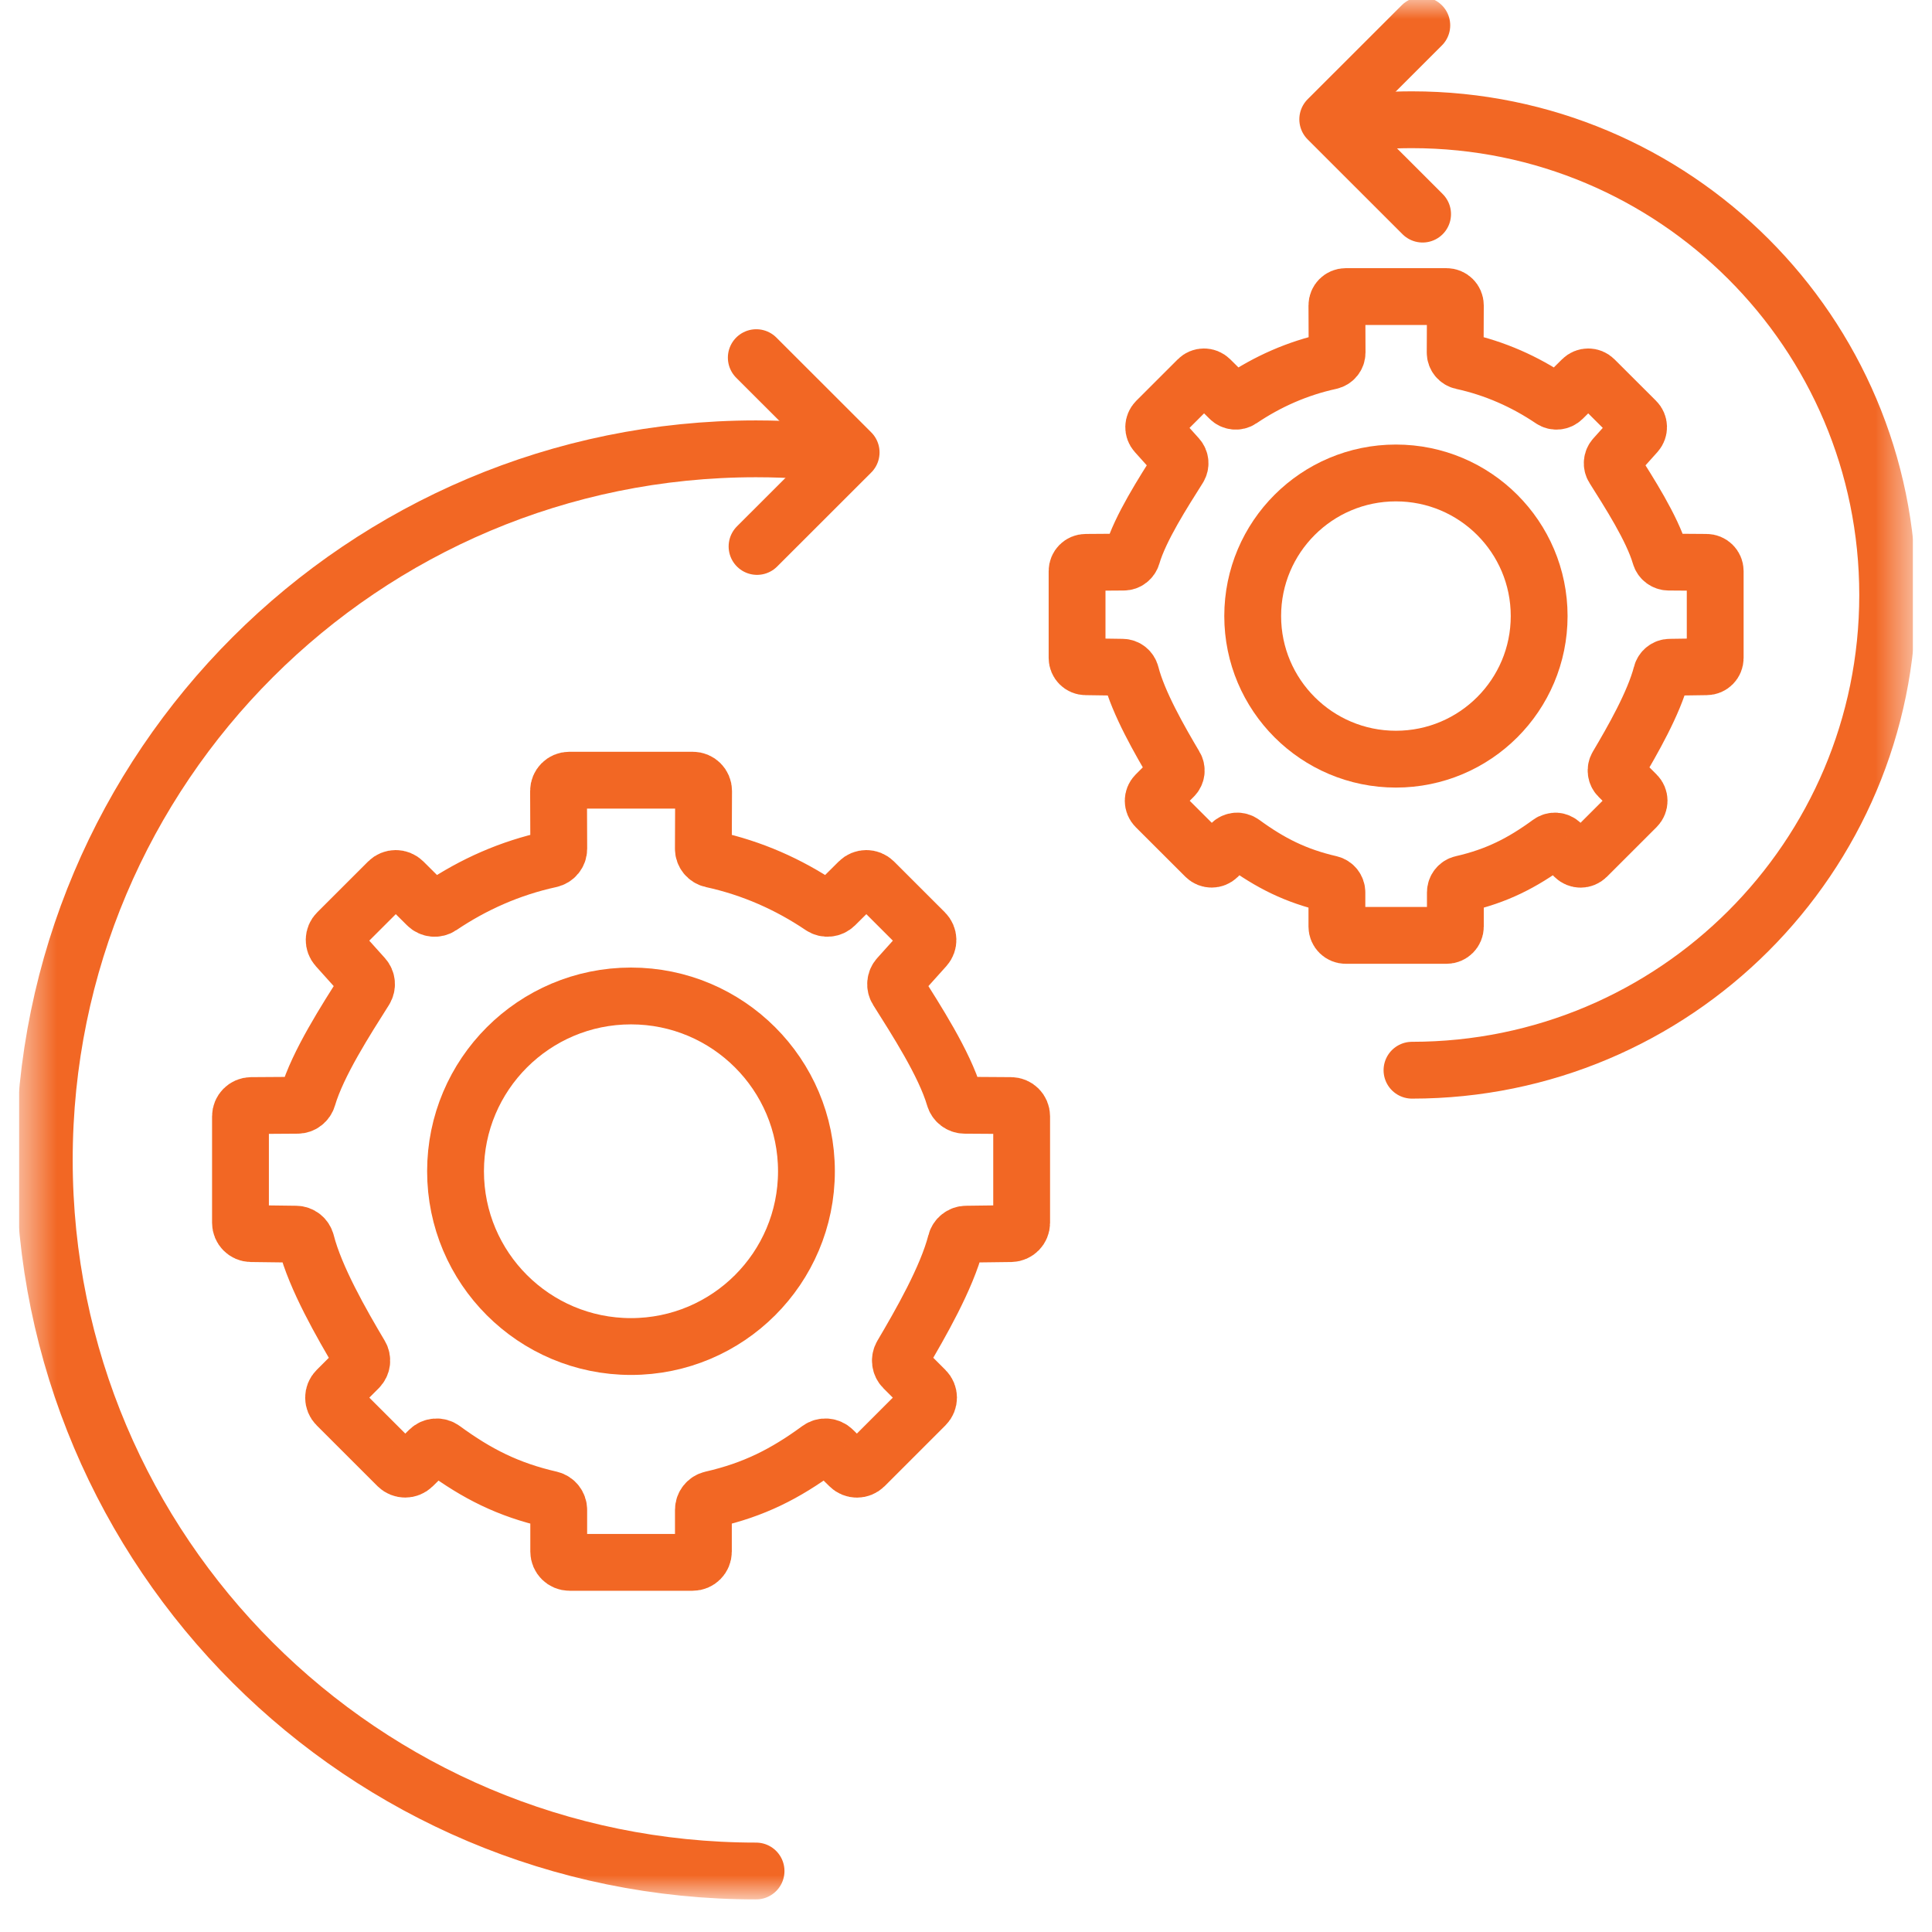
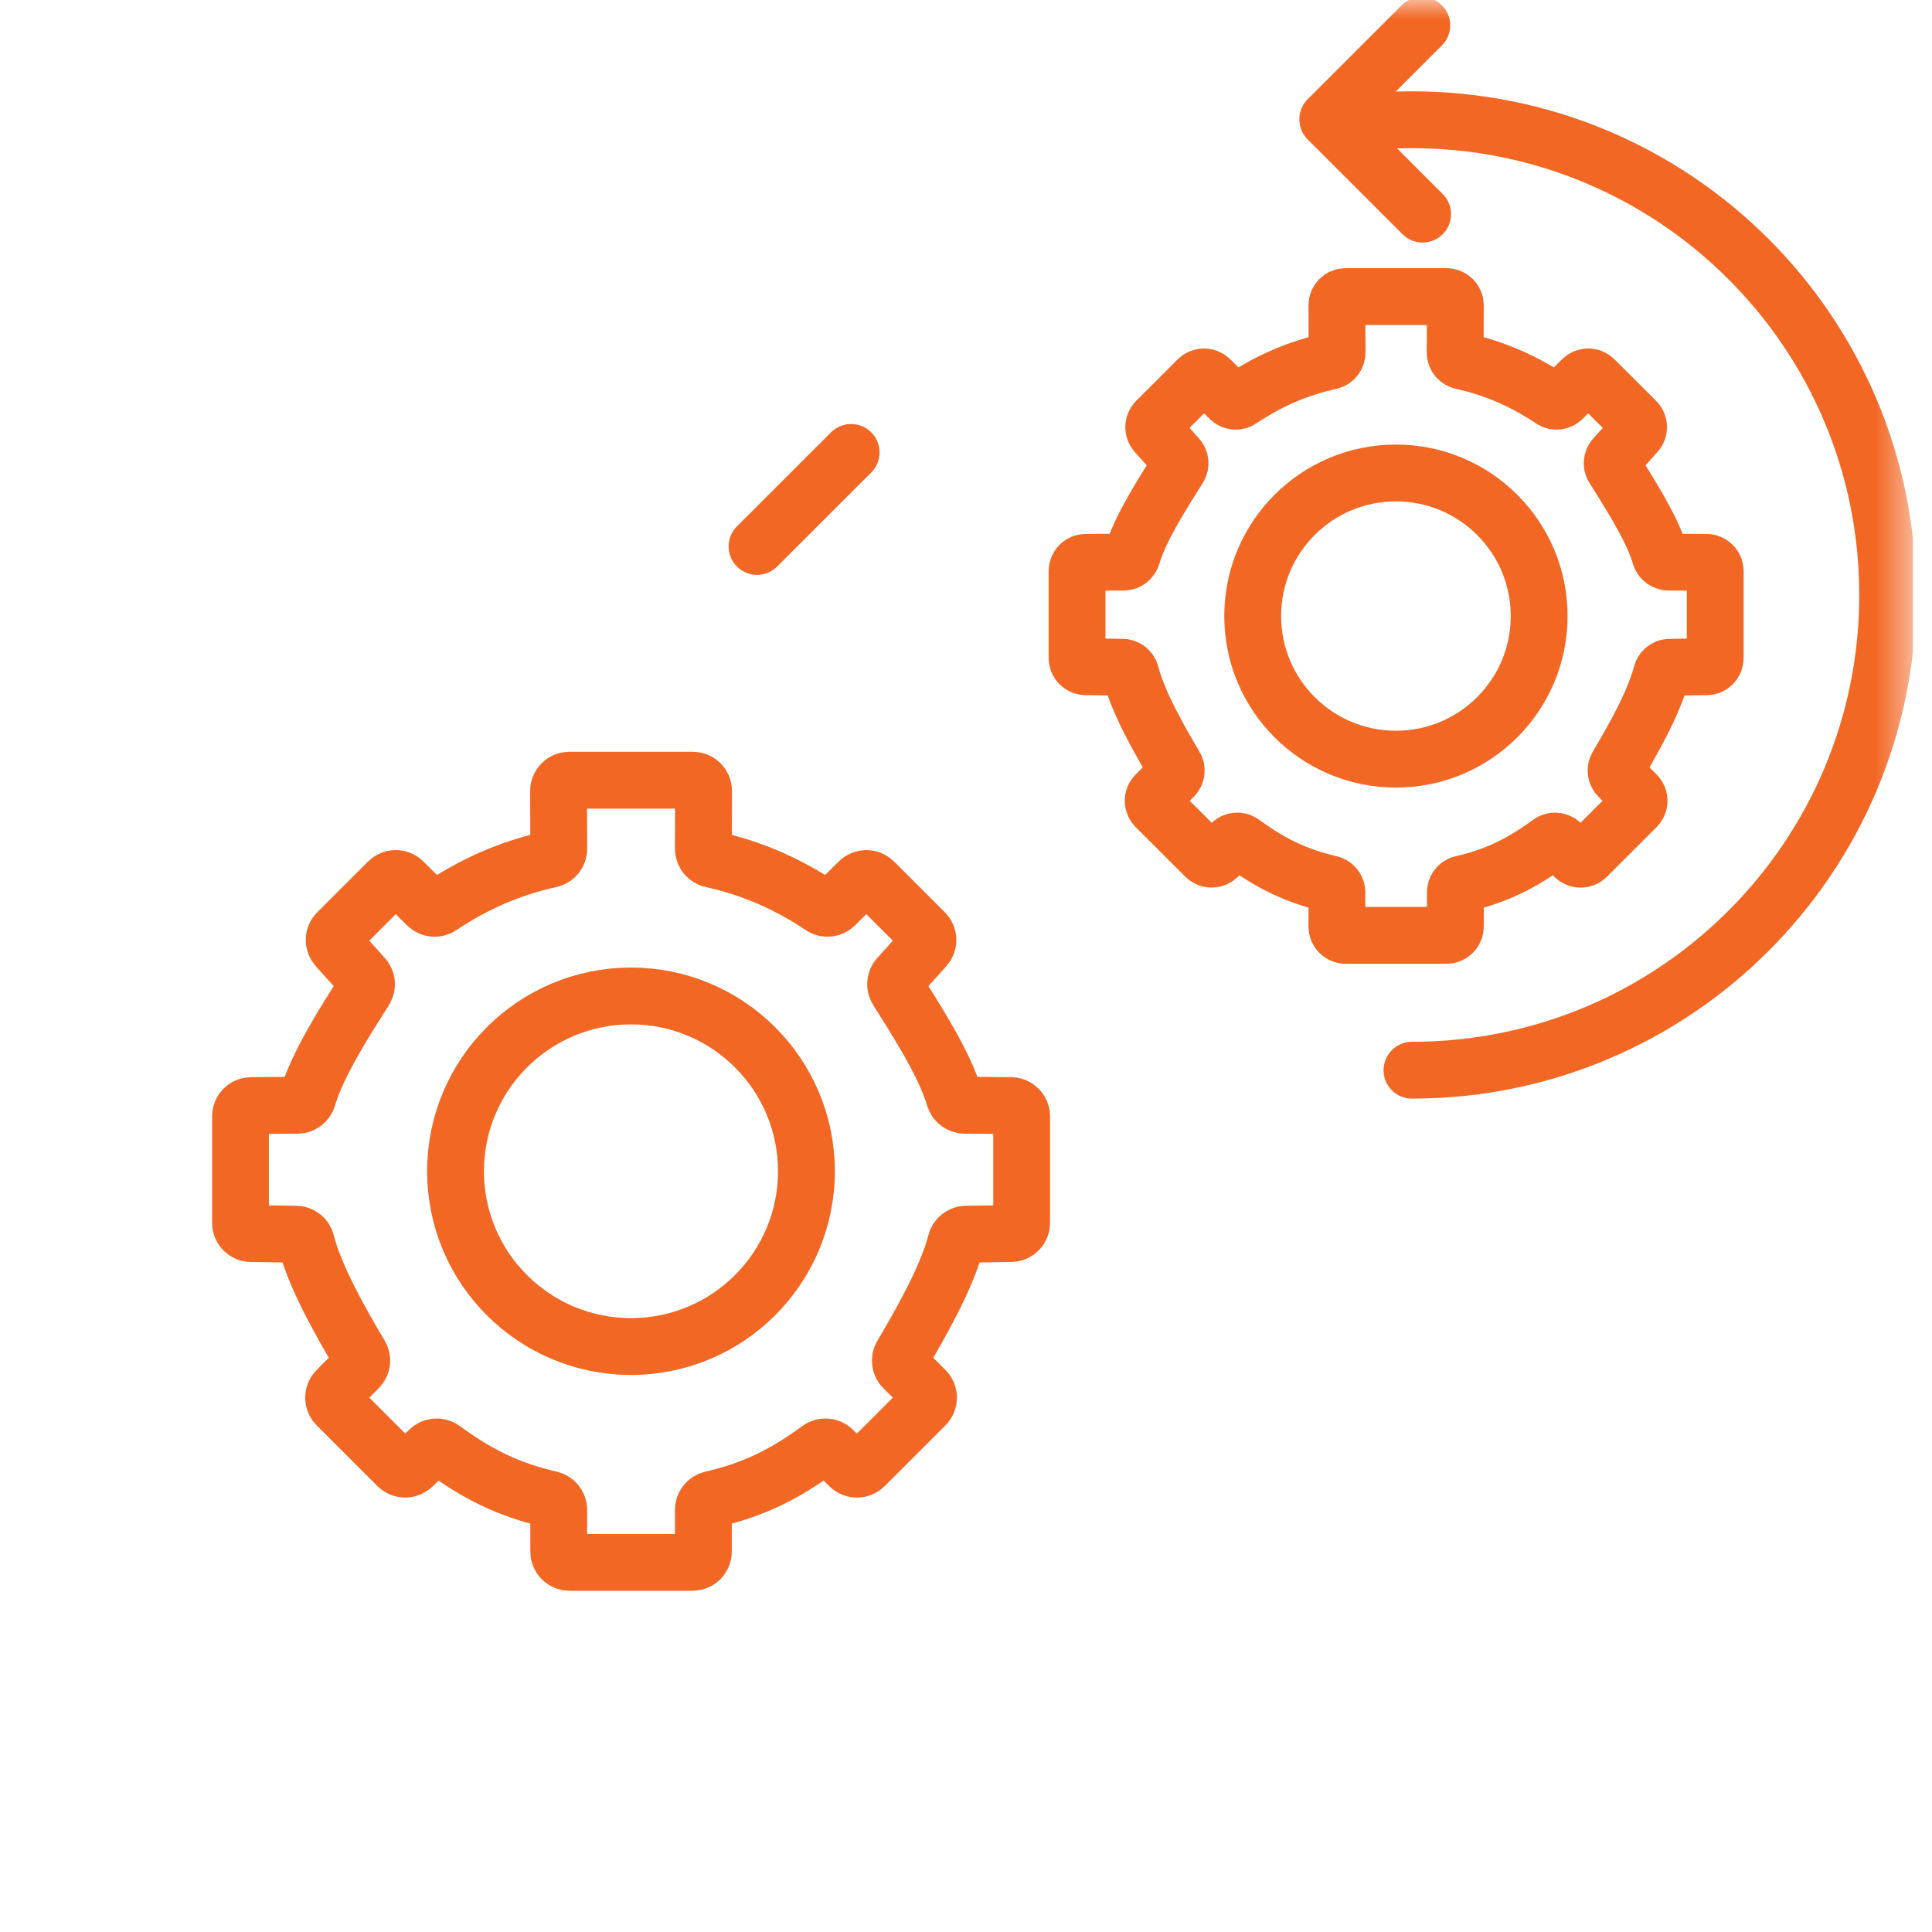
<svg xmlns="http://www.w3.org/2000/svg" width="51" height="51" viewBox="0 0 51 51" fill="none">
  <g clip-path="url(#clip0_244_246)">
    <mask id="mask0_244_246" style="mask-type:luminance" maskUnits="userSpaceOnUse" x="0" y="0" width="51" height="51">
      <path d="M1.25 49.309V0.75H49.75V49.309H1.25Z" fill="white" stroke="white" stroke-width="1.5" />
    </mask>
    <g mask="url(#mask0_244_246)">
      <path d="M16.657 35.545C19.214 35.545 21.288 33.474 21.288 30.918C21.288 28.363 19.214 26.291 16.657 26.291C14.099 26.291 12.025 28.363 12.025 30.918C12.025 33.474 14.099 35.545 16.657 35.545Z" stroke="#F26724" stroke-width="1.5" stroke-miterlimit="10" />
      <path d="M16.657 41.242H15.033C14.876 41.242 14.749 41.115 14.749 40.958V39.856C14.749 39.726 14.658 39.61 14.531 39.58C13.411 39.323 12.595 38.908 11.694 38.249C11.582 38.167 11.426 38.179 11.328 38.276L10.896 38.701C10.785 38.809 10.606 38.809 10.496 38.701L8.889 37.095C8.778 36.985 8.778 36.804 8.889 36.694L9.466 36.117C9.558 36.025 9.577 35.885 9.51 35.773C9.021 34.95 8.323 33.734 8.084 32.794C8.052 32.669 7.941 32.58 7.812 32.579L6.627 32.564C6.472 32.562 6.348 32.435 6.348 32.279V29.468C6.348 29.313 6.473 29.186 6.631 29.184L7.854 29.176C7.982 29.176 8.09 29.089 8.125 28.967C8.387 28.074 9.143 26.906 9.632 26.131C9.699 26.023 9.687 25.885 9.602 25.791L8.894 25.003C8.793 24.891 8.797 24.719 8.904 24.614L10.246 23.273C10.357 23.162 10.536 23.162 10.648 23.273L11.274 23.895C11.369 23.99 11.518 24.005 11.63 23.93C12.498 23.345 13.463 22.915 14.523 22.684C14.655 22.655 14.75 22.54 14.75 22.405L14.744 20.88C14.744 20.722 14.871 20.595 15.028 20.595H16.659H18.289C18.446 20.595 18.573 20.722 18.573 20.88L18.567 22.405C18.567 22.54 18.662 22.655 18.794 22.684C19.856 22.916 20.82 23.345 21.687 23.93C21.799 24.005 21.948 23.988 22.043 23.895L22.669 23.273C22.78 23.162 22.959 23.162 23.071 23.273L24.413 24.614C24.52 24.721 24.524 24.891 24.423 25.003L23.715 25.791C23.63 25.885 23.618 26.023 23.685 26.131C24.172 26.906 24.93 28.074 25.192 28.967C25.227 29.089 25.336 29.174 25.463 29.176L26.686 29.184C26.842 29.184 26.969 29.311 26.969 29.468V32.279C26.969 32.435 26.844 32.56 26.69 32.564L25.505 32.579C25.376 32.58 25.265 32.669 25.233 32.794C24.992 33.734 24.294 34.948 23.807 35.773C23.742 35.885 23.759 36.025 23.851 36.117L24.428 36.694C24.539 36.804 24.539 36.985 24.428 37.095L22.822 38.701C22.711 38.811 22.532 38.811 22.422 38.701L21.99 38.276C21.891 38.179 21.735 38.167 21.623 38.249C20.724 38.908 19.906 39.323 18.786 39.58C18.659 39.61 18.568 39.724 18.568 39.856V40.958C18.568 41.115 18.441 41.242 18.284 41.242H16.66H16.657Z" stroke="#F26724" stroke-width="1.5" stroke-miterlimit="10" />
-       <path d="M21.335 11.898C20.88 11.865 20.421 11.848 19.958 11.848C9.582 11.848 1.169 20.253 1.169 30.619C1.169 40.985 9.582 49.39 19.958 49.39" stroke="#F26724" stroke-width="1.5" stroke-linecap="round" stroke-linejoin="round" />
-       <path d="M19.984 14.425L22.468 11.943L19.964 9.441" stroke="#F26724" stroke-width="1.5" stroke-linecap="round" stroke-linejoin="round" />
+       <path d="M19.984 14.425L22.468 11.943" stroke="#F26724" stroke-width="1.5" stroke-linecap="round" stroke-linejoin="round" />
      <path d="M36.849 20.04C38.938 20.04 40.63 18.349 40.63 16.262C40.63 14.176 38.938 12.485 36.849 12.485C34.761 12.485 33.068 14.176 33.068 16.262C33.068 18.349 34.761 20.04 36.849 20.04Z" stroke="#F26724" stroke-width="1.5" stroke-miterlimit="10" />
      <path d="M36.85 24.692H35.524C35.397 24.692 35.291 24.589 35.291 24.46V23.558C35.291 23.451 35.218 23.358 35.114 23.333C34.2 23.122 33.532 22.783 32.797 22.246C32.705 22.179 32.58 22.189 32.499 22.267L32.148 22.614C32.057 22.702 31.912 22.702 31.822 22.614L30.509 21.303C30.419 21.212 30.419 21.065 30.509 20.975L30.981 20.503C31.057 20.428 31.072 20.313 31.016 20.222C30.618 19.55 30.047 18.558 29.852 17.791C29.825 17.689 29.736 17.615 29.629 17.614L28.661 17.6C28.534 17.6 28.432 17.495 28.432 17.369V15.075C28.432 14.948 28.534 14.845 28.663 14.845L29.662 14.838C29.766 14.838 29.855 14.768 29.885 14.667C30.098 13.938 30.717 12.985 31.115 12.351C31.17 12.264 31.16 12.15 31.092 12.074L30.514 11.431C30.432 11.339 30.436 11.201 30.523 11.112L31.619 10.017C31.709 9.926 31.855 9.926 31.947 10.017L32.458 10.523C32.535 10.6 32.657 10.614 32.749 10.552C33.457 10.074 34.245 9.722 35.111 9.533C35.218 9.51 35.296 9.416 35.296 9.306L35.291 8.062C35.291 7.933 35.395 7.829 35.524 7.829H36.855H38.185C38.314 7.829 38.418 7.933 38.418 8.062L38.413 9.306C38.413 9.416 38.49 9.51 38.599 9.533C39.464 9.722 40.252 10.074 40.961 10.552C41.051 10.614 41.173 10.6 41.252 10.523L41.762 10.017C41.853 9.926 42 9.926 42.09 10.017L43.187 11.112C43.274 11.199 43.277 11.339 43.195 11.431L42.618 12.074C42.549 12.15 42.539 12.264 42.594 12.351C42.992 12.985 43.61 13.938 43.824 14.667C43.853 14.768 43.943 14.836 44.047 14.838L45.046 14.845C45.173 14.845 45.277 14.948 45.277 15.075V17.369C45.277 17.497 45.175 17.6 45.048 17.6L44.081 17.614C43.975 17.614 43.885 17.687 43.858 17.791C43.66 18.558 43.091 19.55 42.693 20.222C42.639 20.313 42.654 20.43 42.728 20.503L43.2 20.975C43.291 21.065 43.291 21.212 43.2 21.303L41.888 22.614C41.797 22.704 41.652 22.704 41.561 22.614L41.21 22.267C41.13 22.189 41.002 22.179 40.912 22.246C40.177 22.784 39.509 23.124 38.595 23.333C38.492 23.356 38.418 23.451 38.418 23.558V24.46C38.418 24.587 38.314 24.692 38.185 24.692H36.86H36.85Z" stroke="#F26724" stroke-width="1.5" stroke-miterlimit="10" />
      <path d="M36.353 3.194C36.657 3.172 36.964 3.161 37.273 3.161C44.208 3.161 49.83 8.778 49.83 15.706C49.83 22.634 44.208 28.251 37.273 28.251" stroke="#F26724" stroke-width="1.5" stroke-linecap="round" stroke-linejoin="round" />
      <path d="M37.532 0.669L35.049 3.15L37.553 5.652" stroke="#F26724" stroke-width="1.5" stroke-linecap="round" stroke-linejoin="round" />
    </g>
  </g>
  <defs>
    <clipPath id="clip0_244_246">
      <rect width="50" height="50.167" fill="white" transform="translate(0.5)" />
    </clipPath>
  </defs>
</svg>